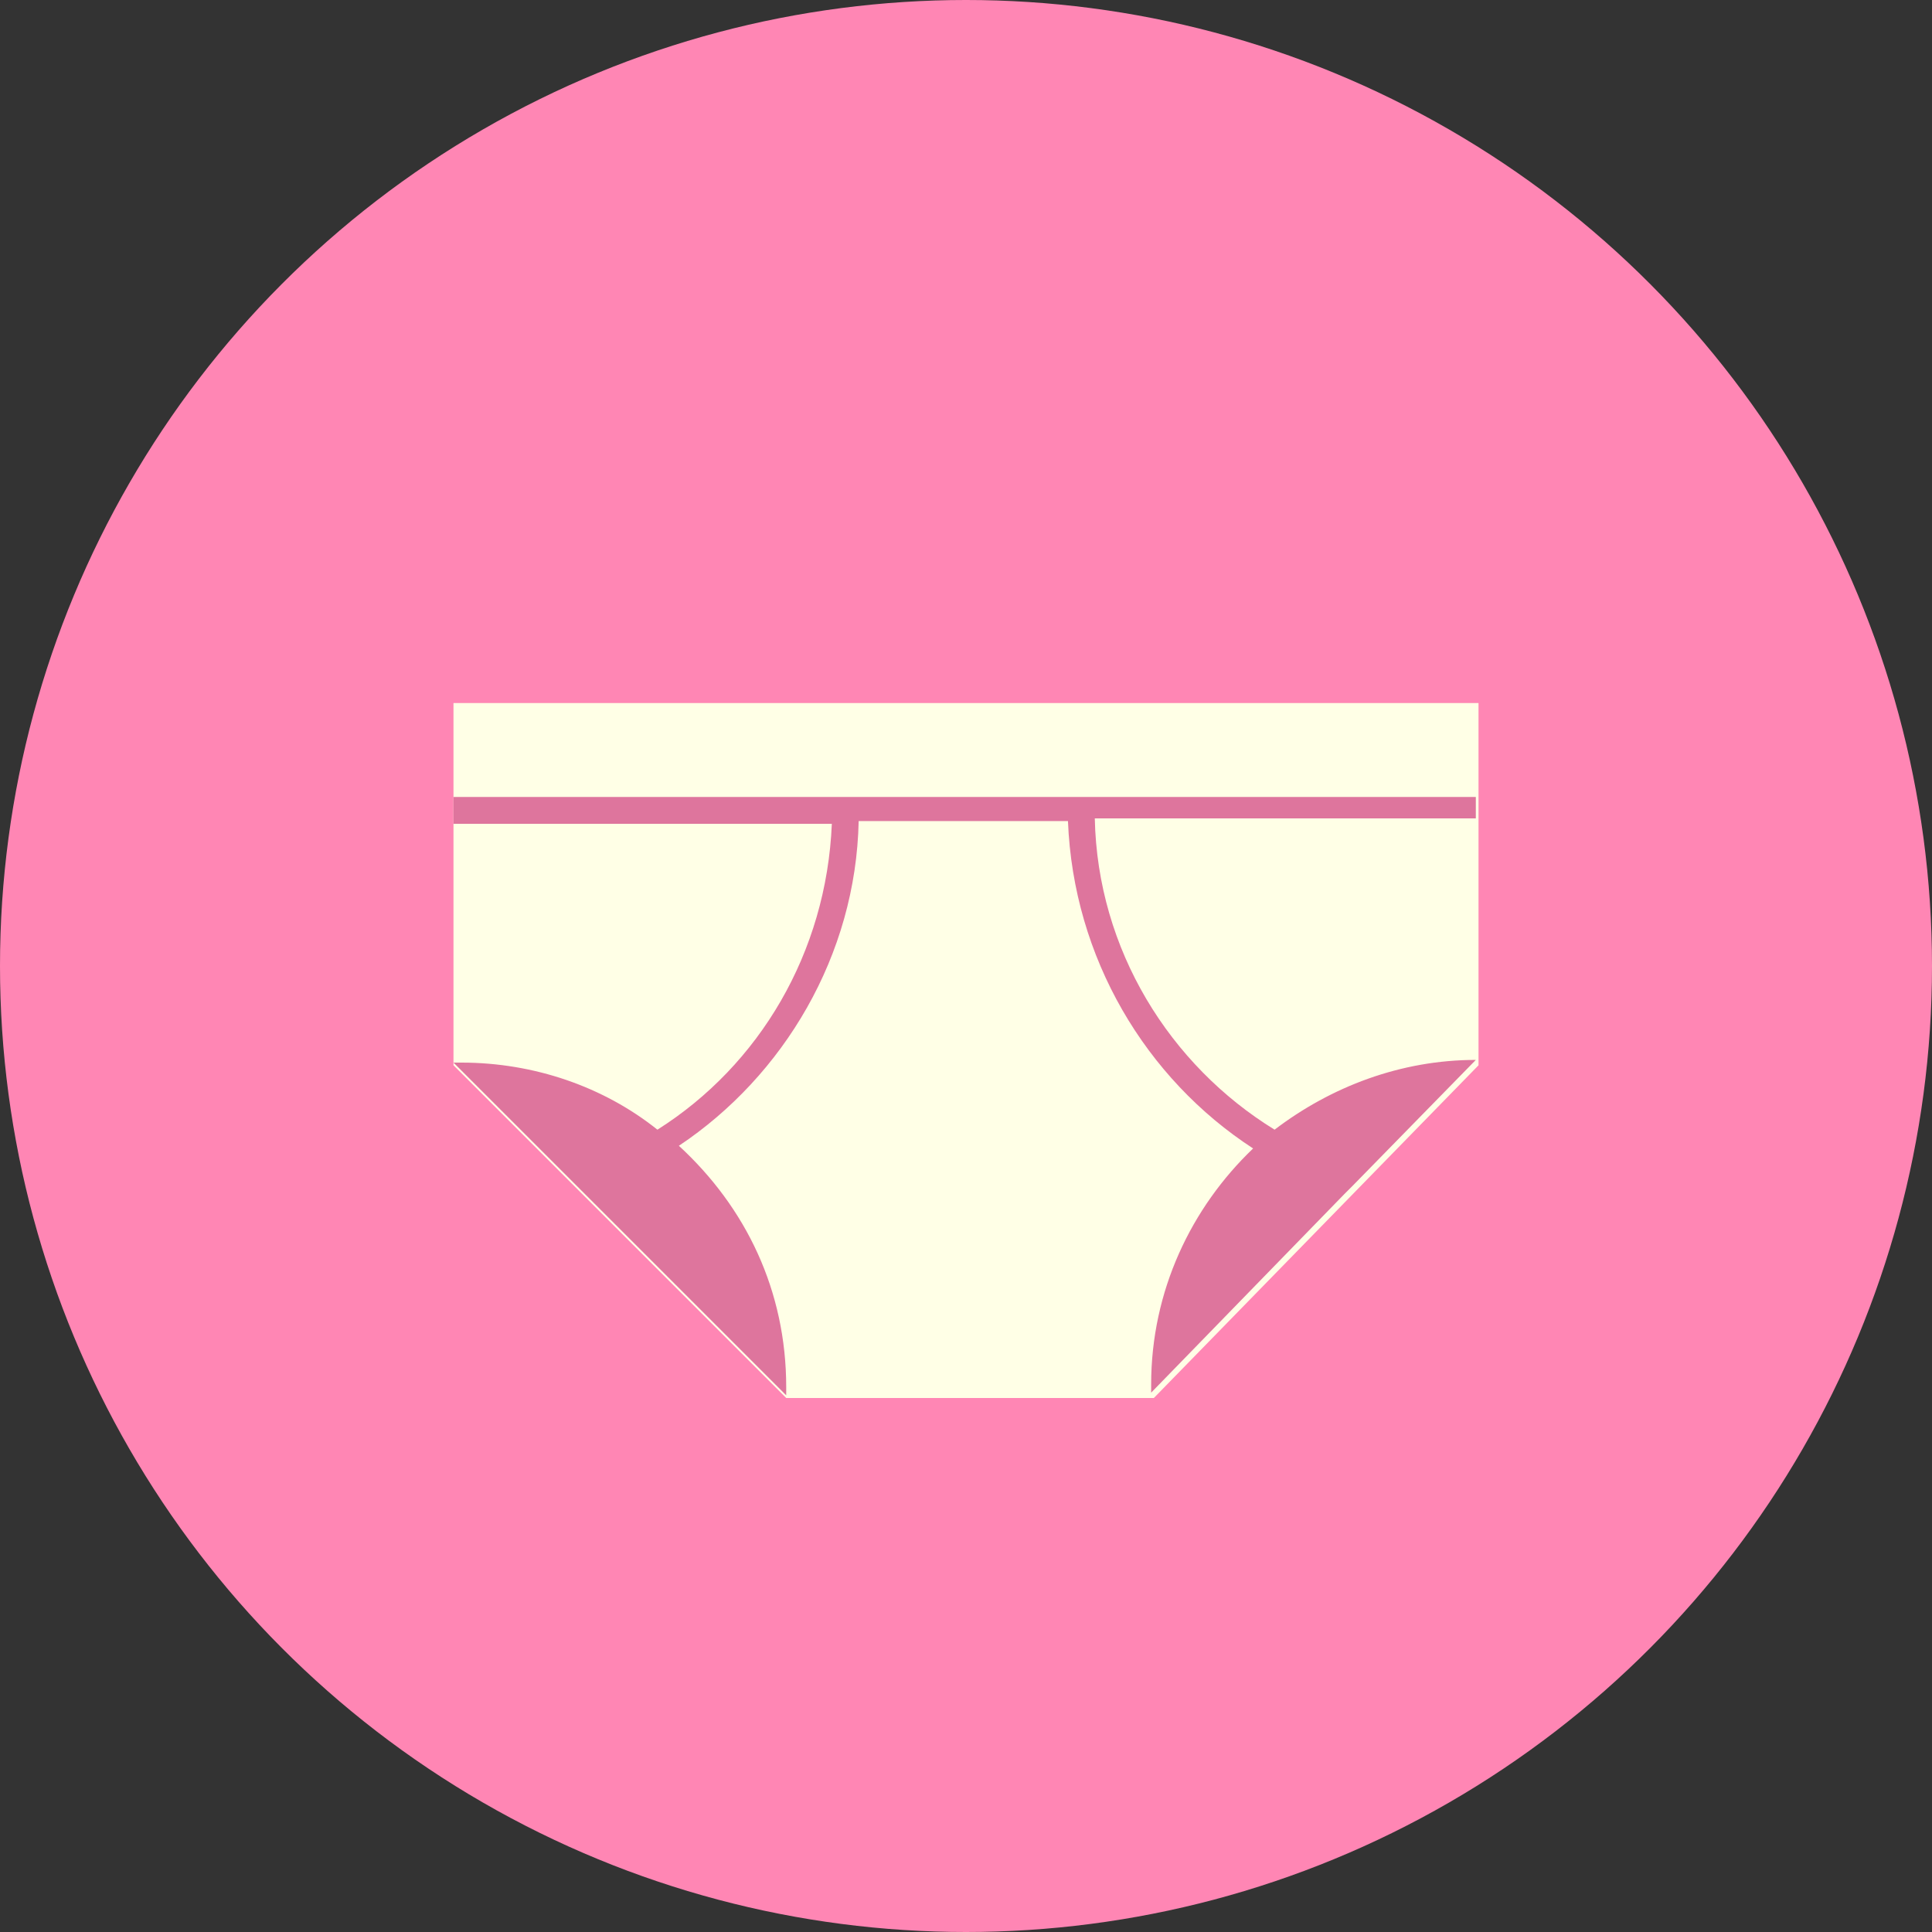
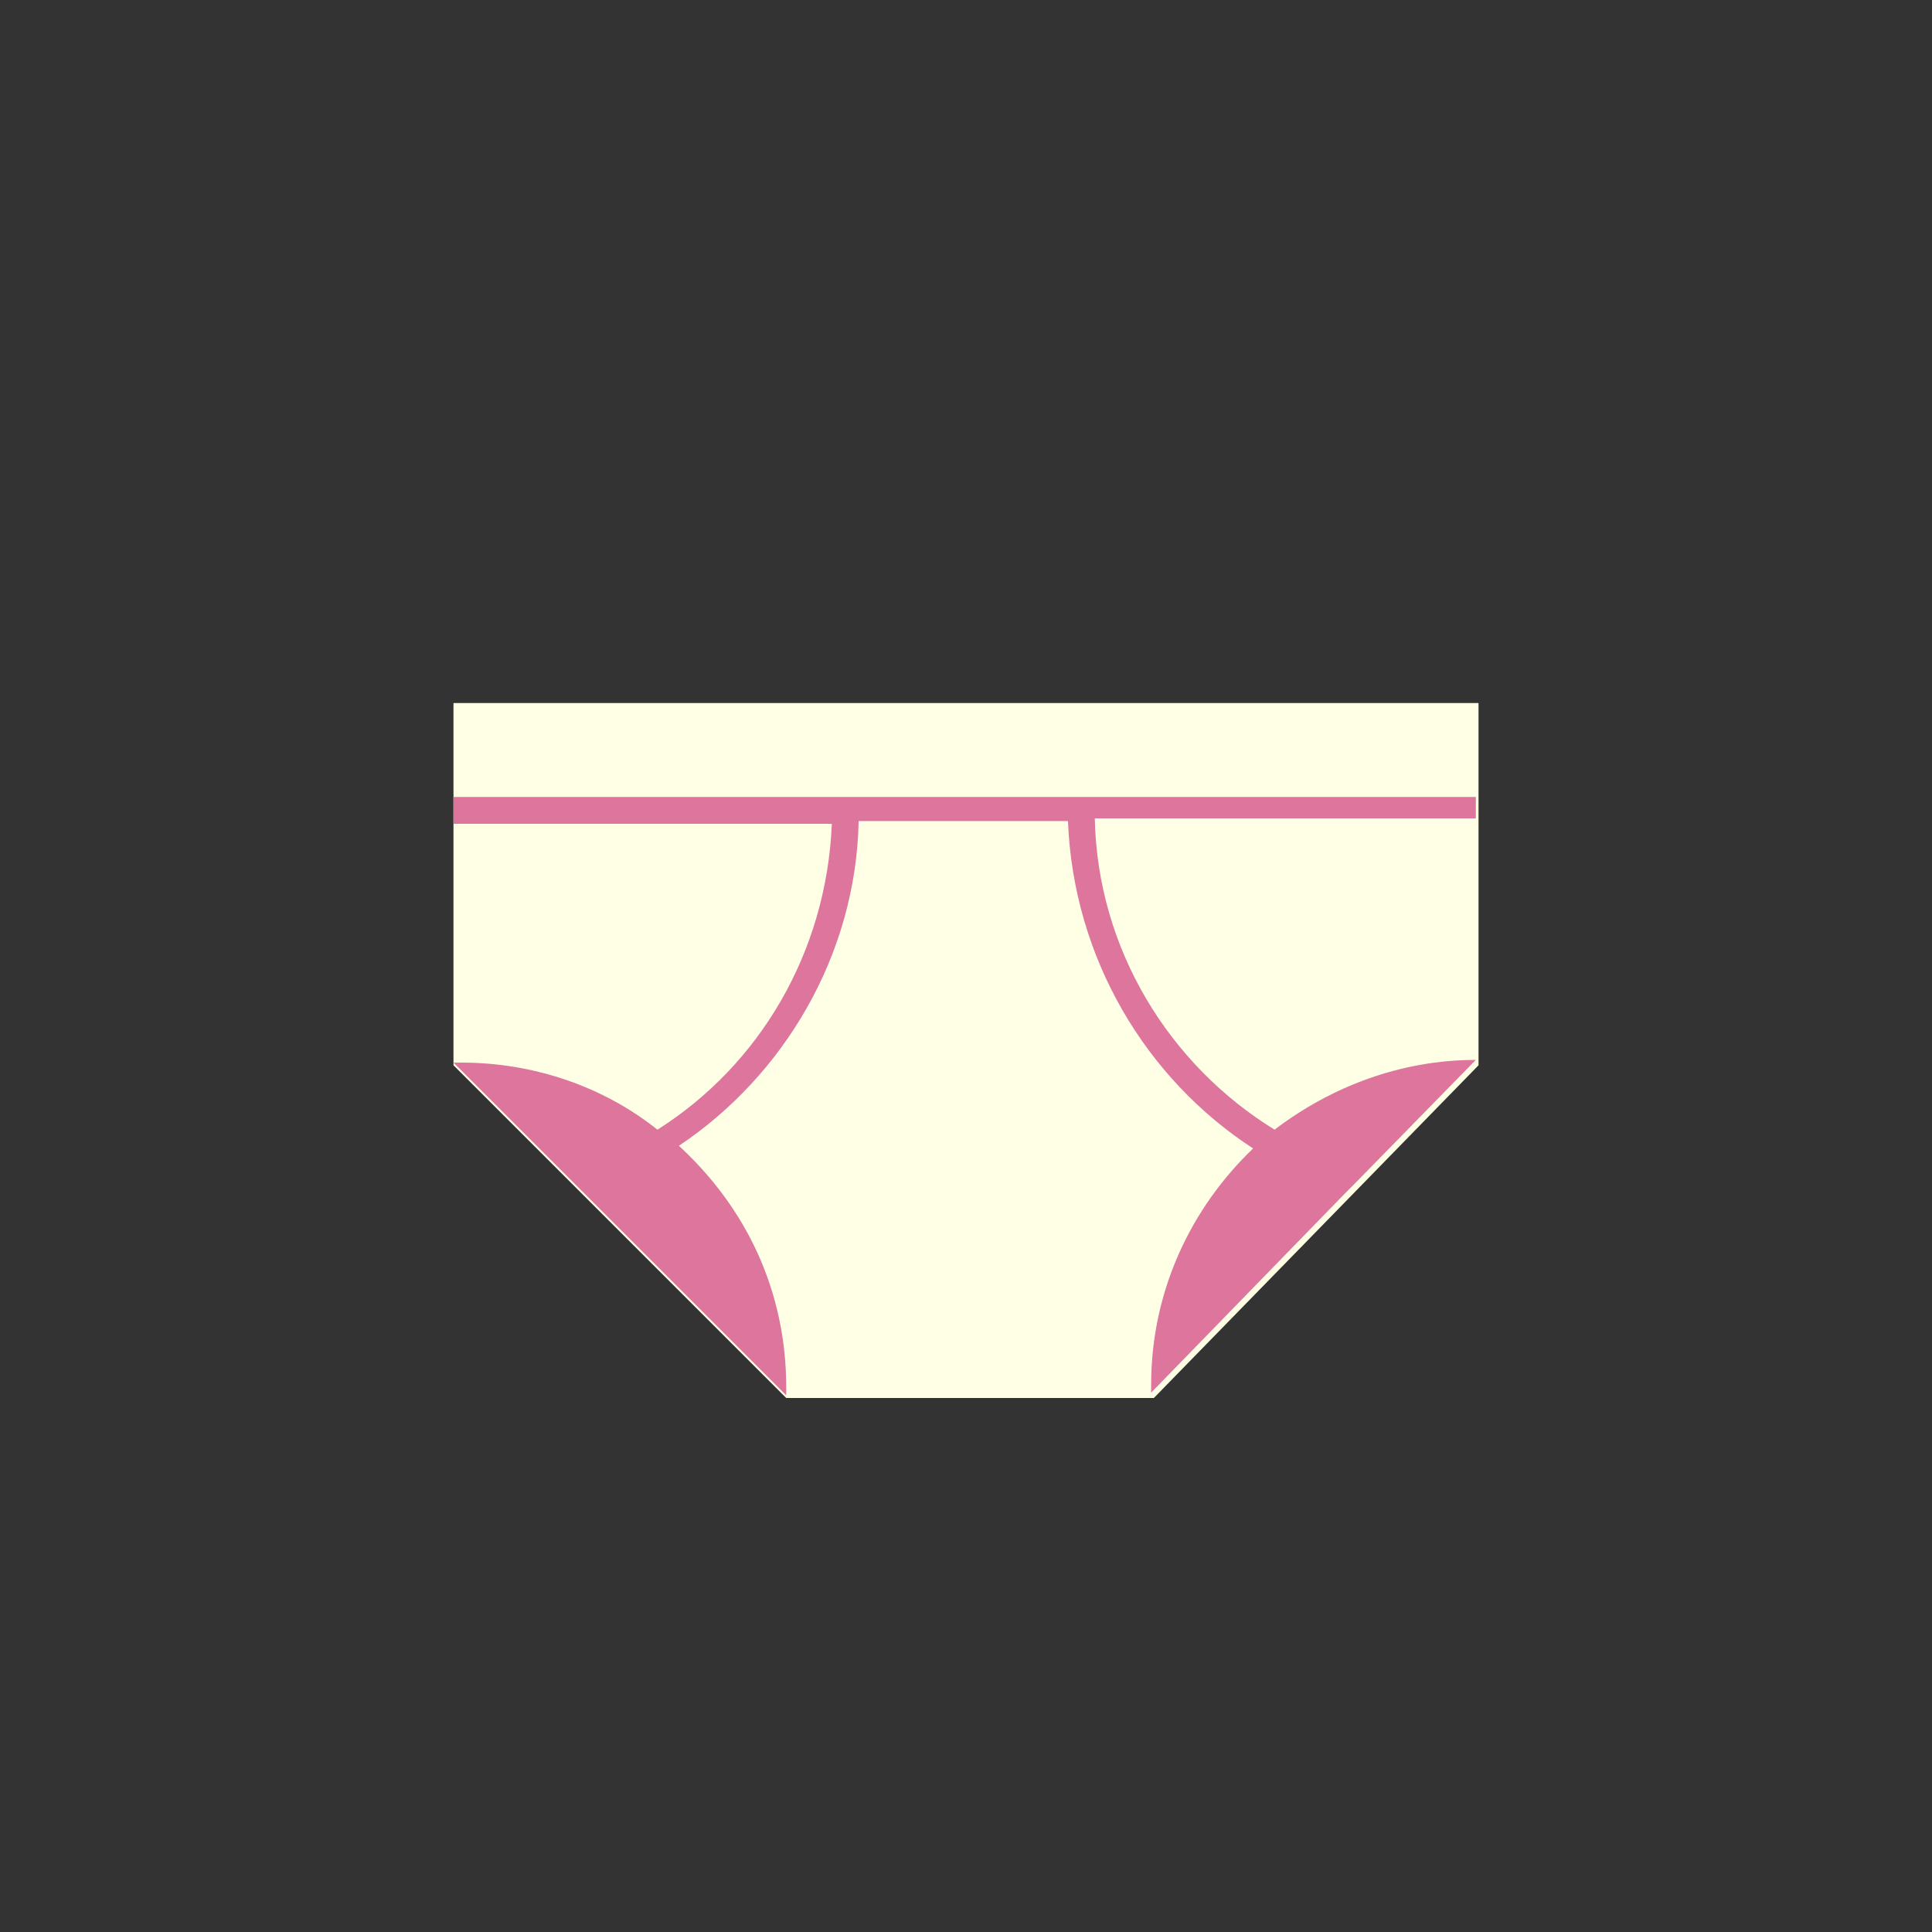
<svg xmlns="http://www.w3.org/2000/svg" version="1.1" id="Layer_1" x="0px" y="0px" viewBox="0 0 72 72" style="enable-background:new 0 0 72 72;" xml:space="preserve">
  <rect x="0" y="0" width="72" height="72" fill="#333333" stroke="none" />
  <style type="text/css">
	.st0{fill:#FF86B4;}
	.st1{fill:#FFFFE6;}
	.st2{fill:#DE759D;}
</style>
-   <circle class="st0" cx="36" cy="36" r="36" />
  <g>
    <polygon class="st1" points="55.1,26.2 16.9,26.2 16.9,39.7 29.3,52.1 43,52.1 55.1,39.7  " />
    <path class="st2" d="M55.1,29.7H16.9v1H31c-0.2,4.8-2.7,9-6.5,11.4c-2-1.6-4.6-2.5-7.3-2.5c-0.1,0-0.2,0-0.3,0l12.4,12.4   c0-0.1,0-0.2,0-0.3c0-3.6-1.5-6.7-4-9c3.9-2.6,6.6-7.1,6.7-12.1h7.8c0.2,5.1,2.9,9.6,6.9,12.2c-2.3,2.2-3.8,5.3-3.8,8.8   c0,0.1,0,0.2,0,0.3l7.2-7.4l0,0l0.3-0.3l4.6-4.7c-2.8,0-5.4,1-7.5,2.6c-3.9-2.4-6.6-6.7-6.7-11.6h14.2V29.7z" />
  </g>
</svg>